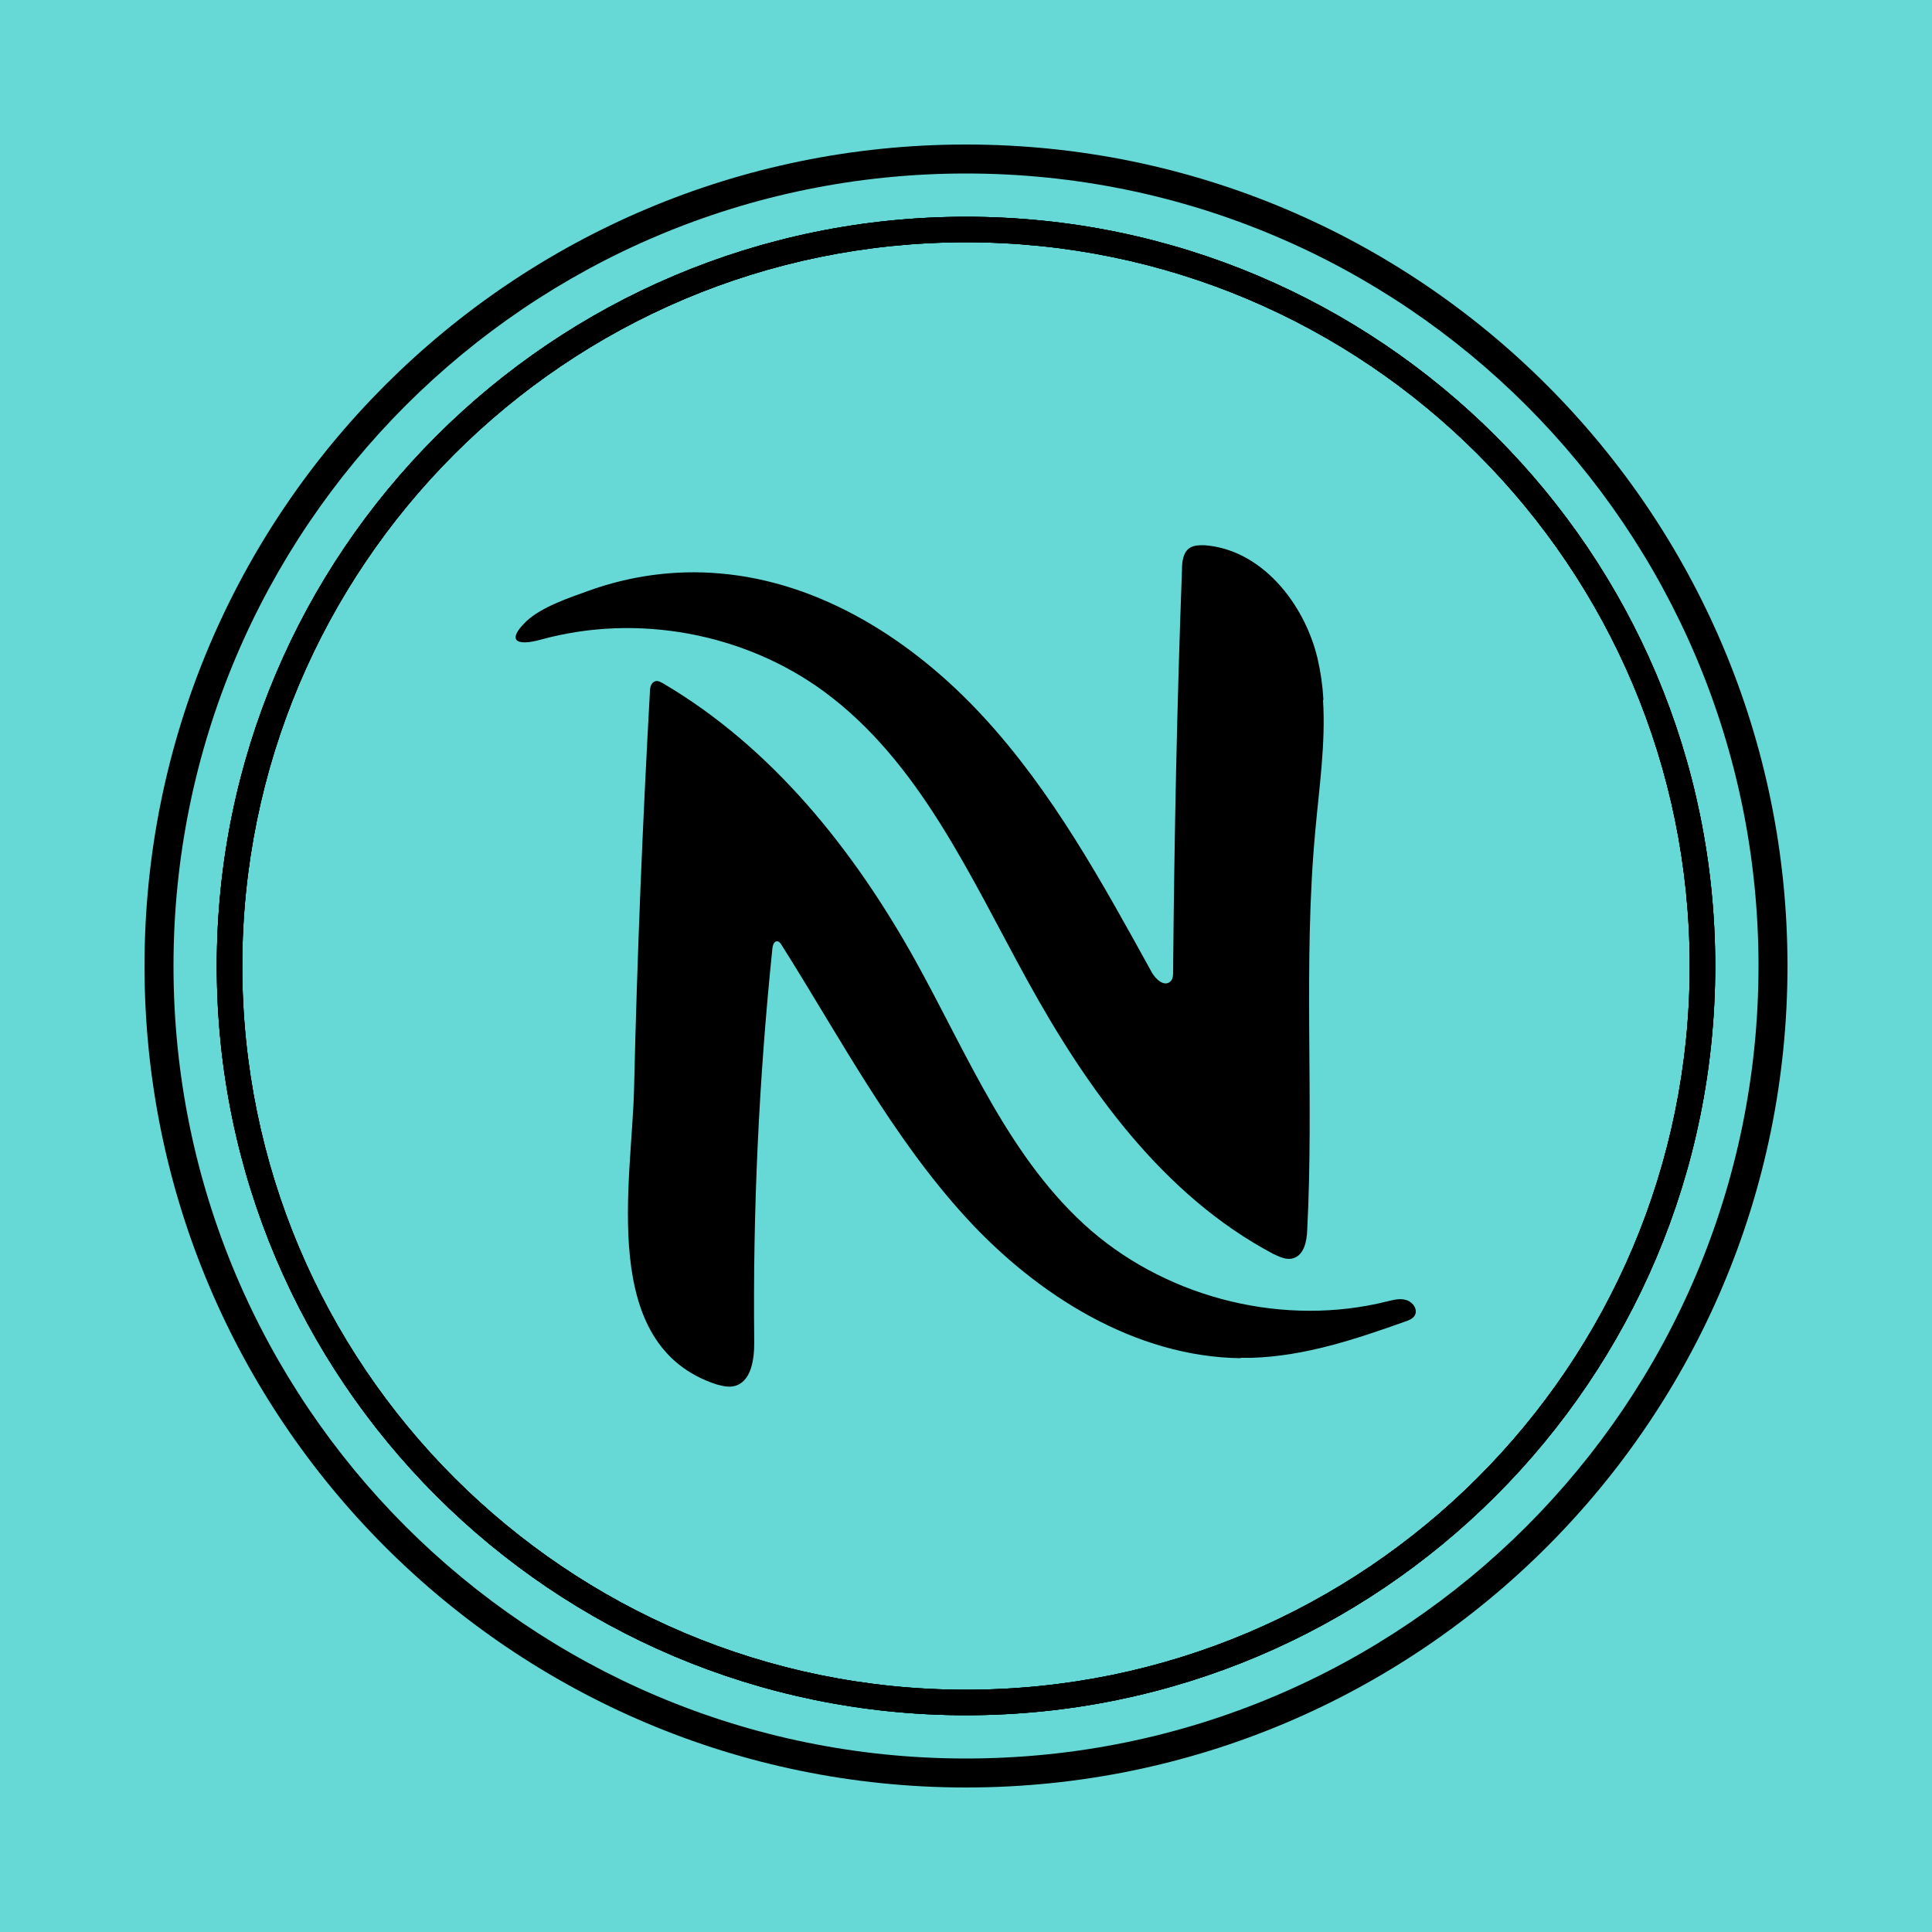
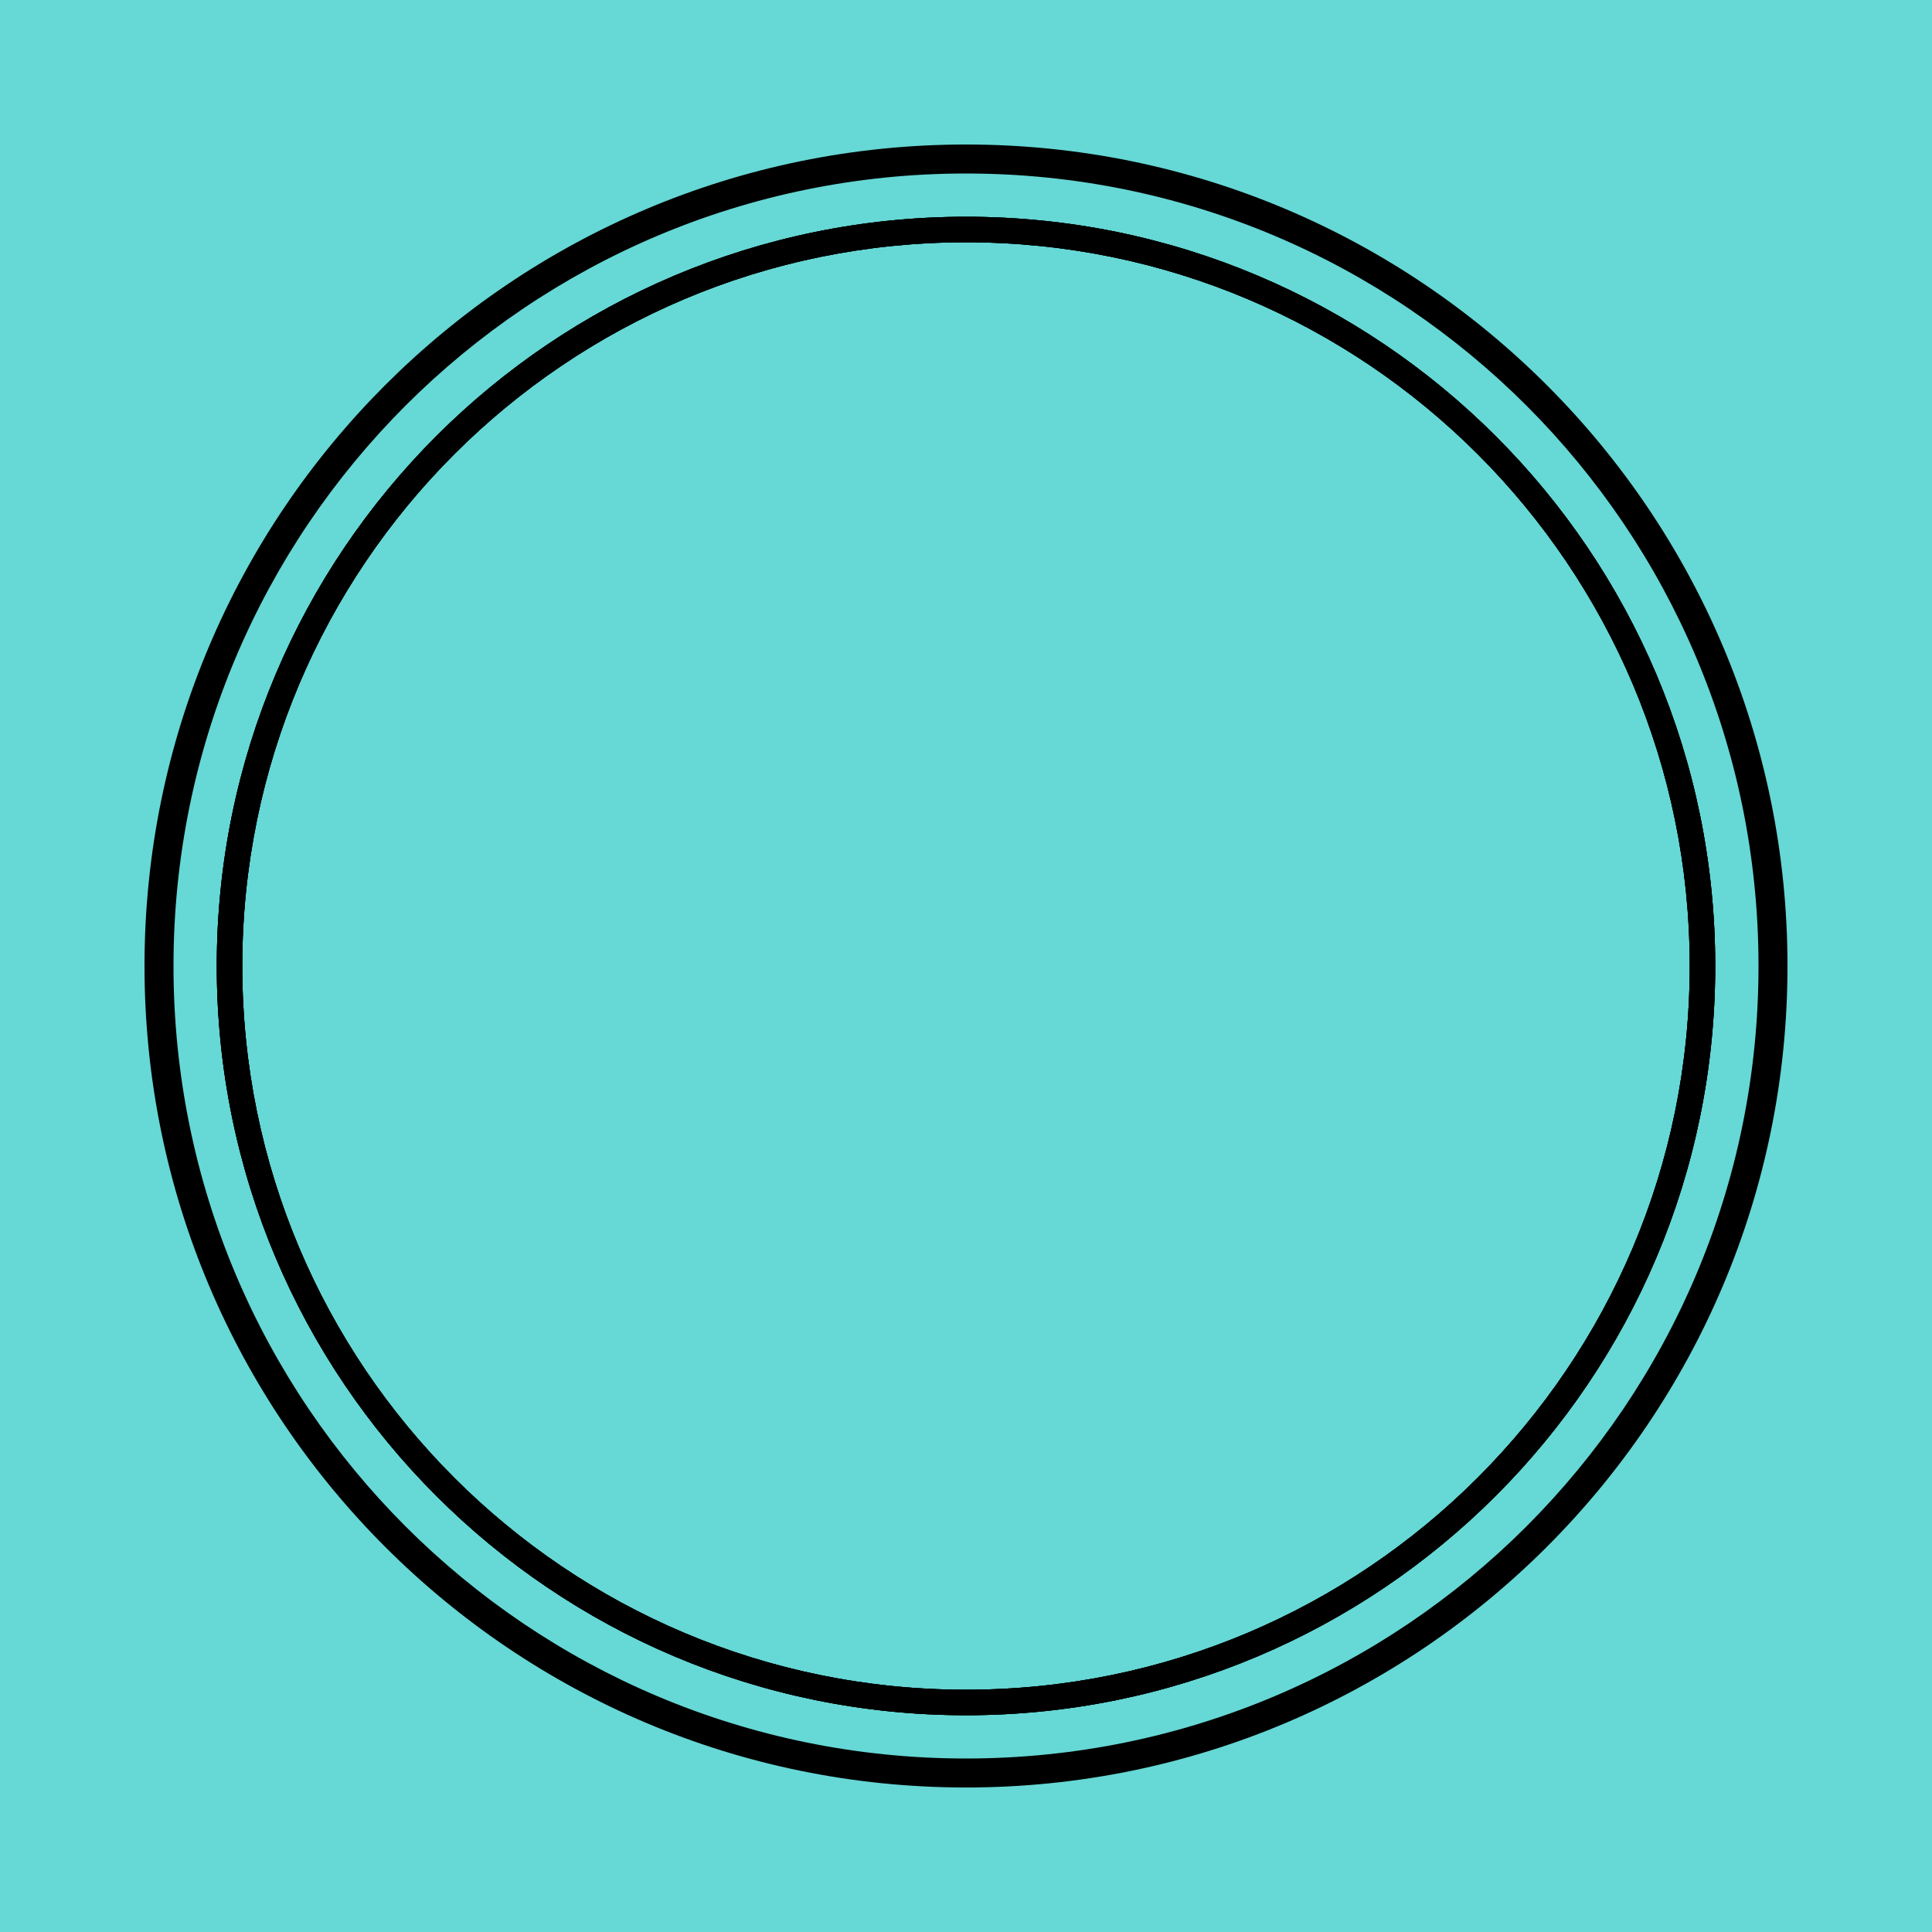
<svg xmlns="http://www.w3.org/2000/svg" id="Layer_1" data-name="Layer 1" viewBox="0 0 50 50">
  <defs>
    <style>
      .cls-1, .cls-2 {
        stroke-width: 0px;
      }

      .cls-2 {
        fill: #66d8d5;
      }
    </style>
  </defs>
  <rect class="cls-2" x="0" width="50" height="50" />
  <g>
    <g>
-       <path class="cls-1" d="m34.24,18.12c.07,1.12-.1,2.26-.2,3.38-.32,3.43-.03,6.9-.21,10.34-.01.28-.08.63-.35.72-.18.06-.36-.03-.53-.11-2.85-1.51-4.82-4.27-6.37-7.09-1.48-2.69-2.78-5.64-5.25-7.46-2.07-1.52-4.84-2.03-7.32-1.35-.68.19-.89.01-.39-.47.39-.37,1.11-.61,1.61-.79,1.08-.39,2.24-.55,3.39-.45,2.64.22,5.02,1.75,6.82,3.7s3.08,4.29,4.36,6.61c.1.19.33.4.49.25.07-.06.07-.17.07-.26.03-3.47.1-6.93.23-10.4,0-.21.03-.45.2-.56.11-.07.24-.07.37-.07,1.48.1,2.6,1.5,2.94,2.94.08.35.13.7.15,1.06Z" />
-       <path class="cls-1" d="m32.12,35.15c-2.73-.03-5.27-1.62-7.12-3.64-1.92-2.1-3.25-4.64-4.77-7.05-.03-.05-.07-.1-.12-.1-.08,0-.11.1-.12.18-.35,3.39-.51,6.8-.47,10.2,0,.45-.08,1.02-.51,1.13-.15.04-.31,0-.46-.04-3.09-1-2.19-5.26-2.14-7.68.08-3.42.22-6.84.41-10.25,0-.11.03-.24.14-.27.07-.02.13.02.19.05,2.83,1.66,4.95,4.32,6.54,7.18,1.36,2.45,2.44,5.16,4.55,6.99,2.07,1.78,5.02,2.49,7.66,1.83.17-.04.34-.09.51-.03s.29.25.2.4c-.05.08-.15.12-.24.15-1.29.46-2.61.9-3.98.94-.1,0-.2,0-.3,0Z" />
-     </g>
+       </g>
    <g>
      <path class="cls-1" d="m25,5.61C14.29,5.61,5.61,14.29,5.61,25s8.68,19.39,19.39,19.39,19.39-8.68,19.39-19.39S35.71,5.61,25,5.61Zm0,38.12c-10.35,0-18.73-8.39-18.73-18.73S14.65,6.27,25,6.27s18.73,8.39,18.73,18.73-8.39,18.73-18.73,18.73Z" />
      <path class="cls-1" d="m25,5.61C14.29,5.61,5.61,14.29,5.61,25s8.68,19.39,19.39,19.39,19.39-8.68,19.39-19.39S35.71,5.61,25,5.61Zm0,38.12c-10.35,0-18.73-8.39-18.73-18.73S14.65,6.27,25,6.27s18.73,8.39,18.73,18.73-8.39,18.73-18.73,18.73Z" />
      <path class="cls-1" d="m25,3.74C13.26,3.74,3.74,13.26,3.74,25s9.52,21.26,21.26,21.26,21.26-9.52,21.26-21.26S36.74,3.74,25,3.74Zm0,41.77c-11.33,0-20.51-9.18-20.51-20.51S13.67,4.49,25,4.49s20.51,9.18,20.51,20.51-9.18,20.51-20.51,20.51Zm0-39.9C14.29,5.61,5.61,14.29,5.61,25s8.68,19.39,19.39,19.39,19.39-8.68,19.39-19.39S35.71,5.61,25,5.61Zm0,38.12c-10.35,0-18.73-8.39-18.73-18.73S14.65,6.27,25,6.27s18.73,8.39,18.73,18.73-8.39,18.73-18.73,18.73Z" />
    </g>
  </g>
</svg>